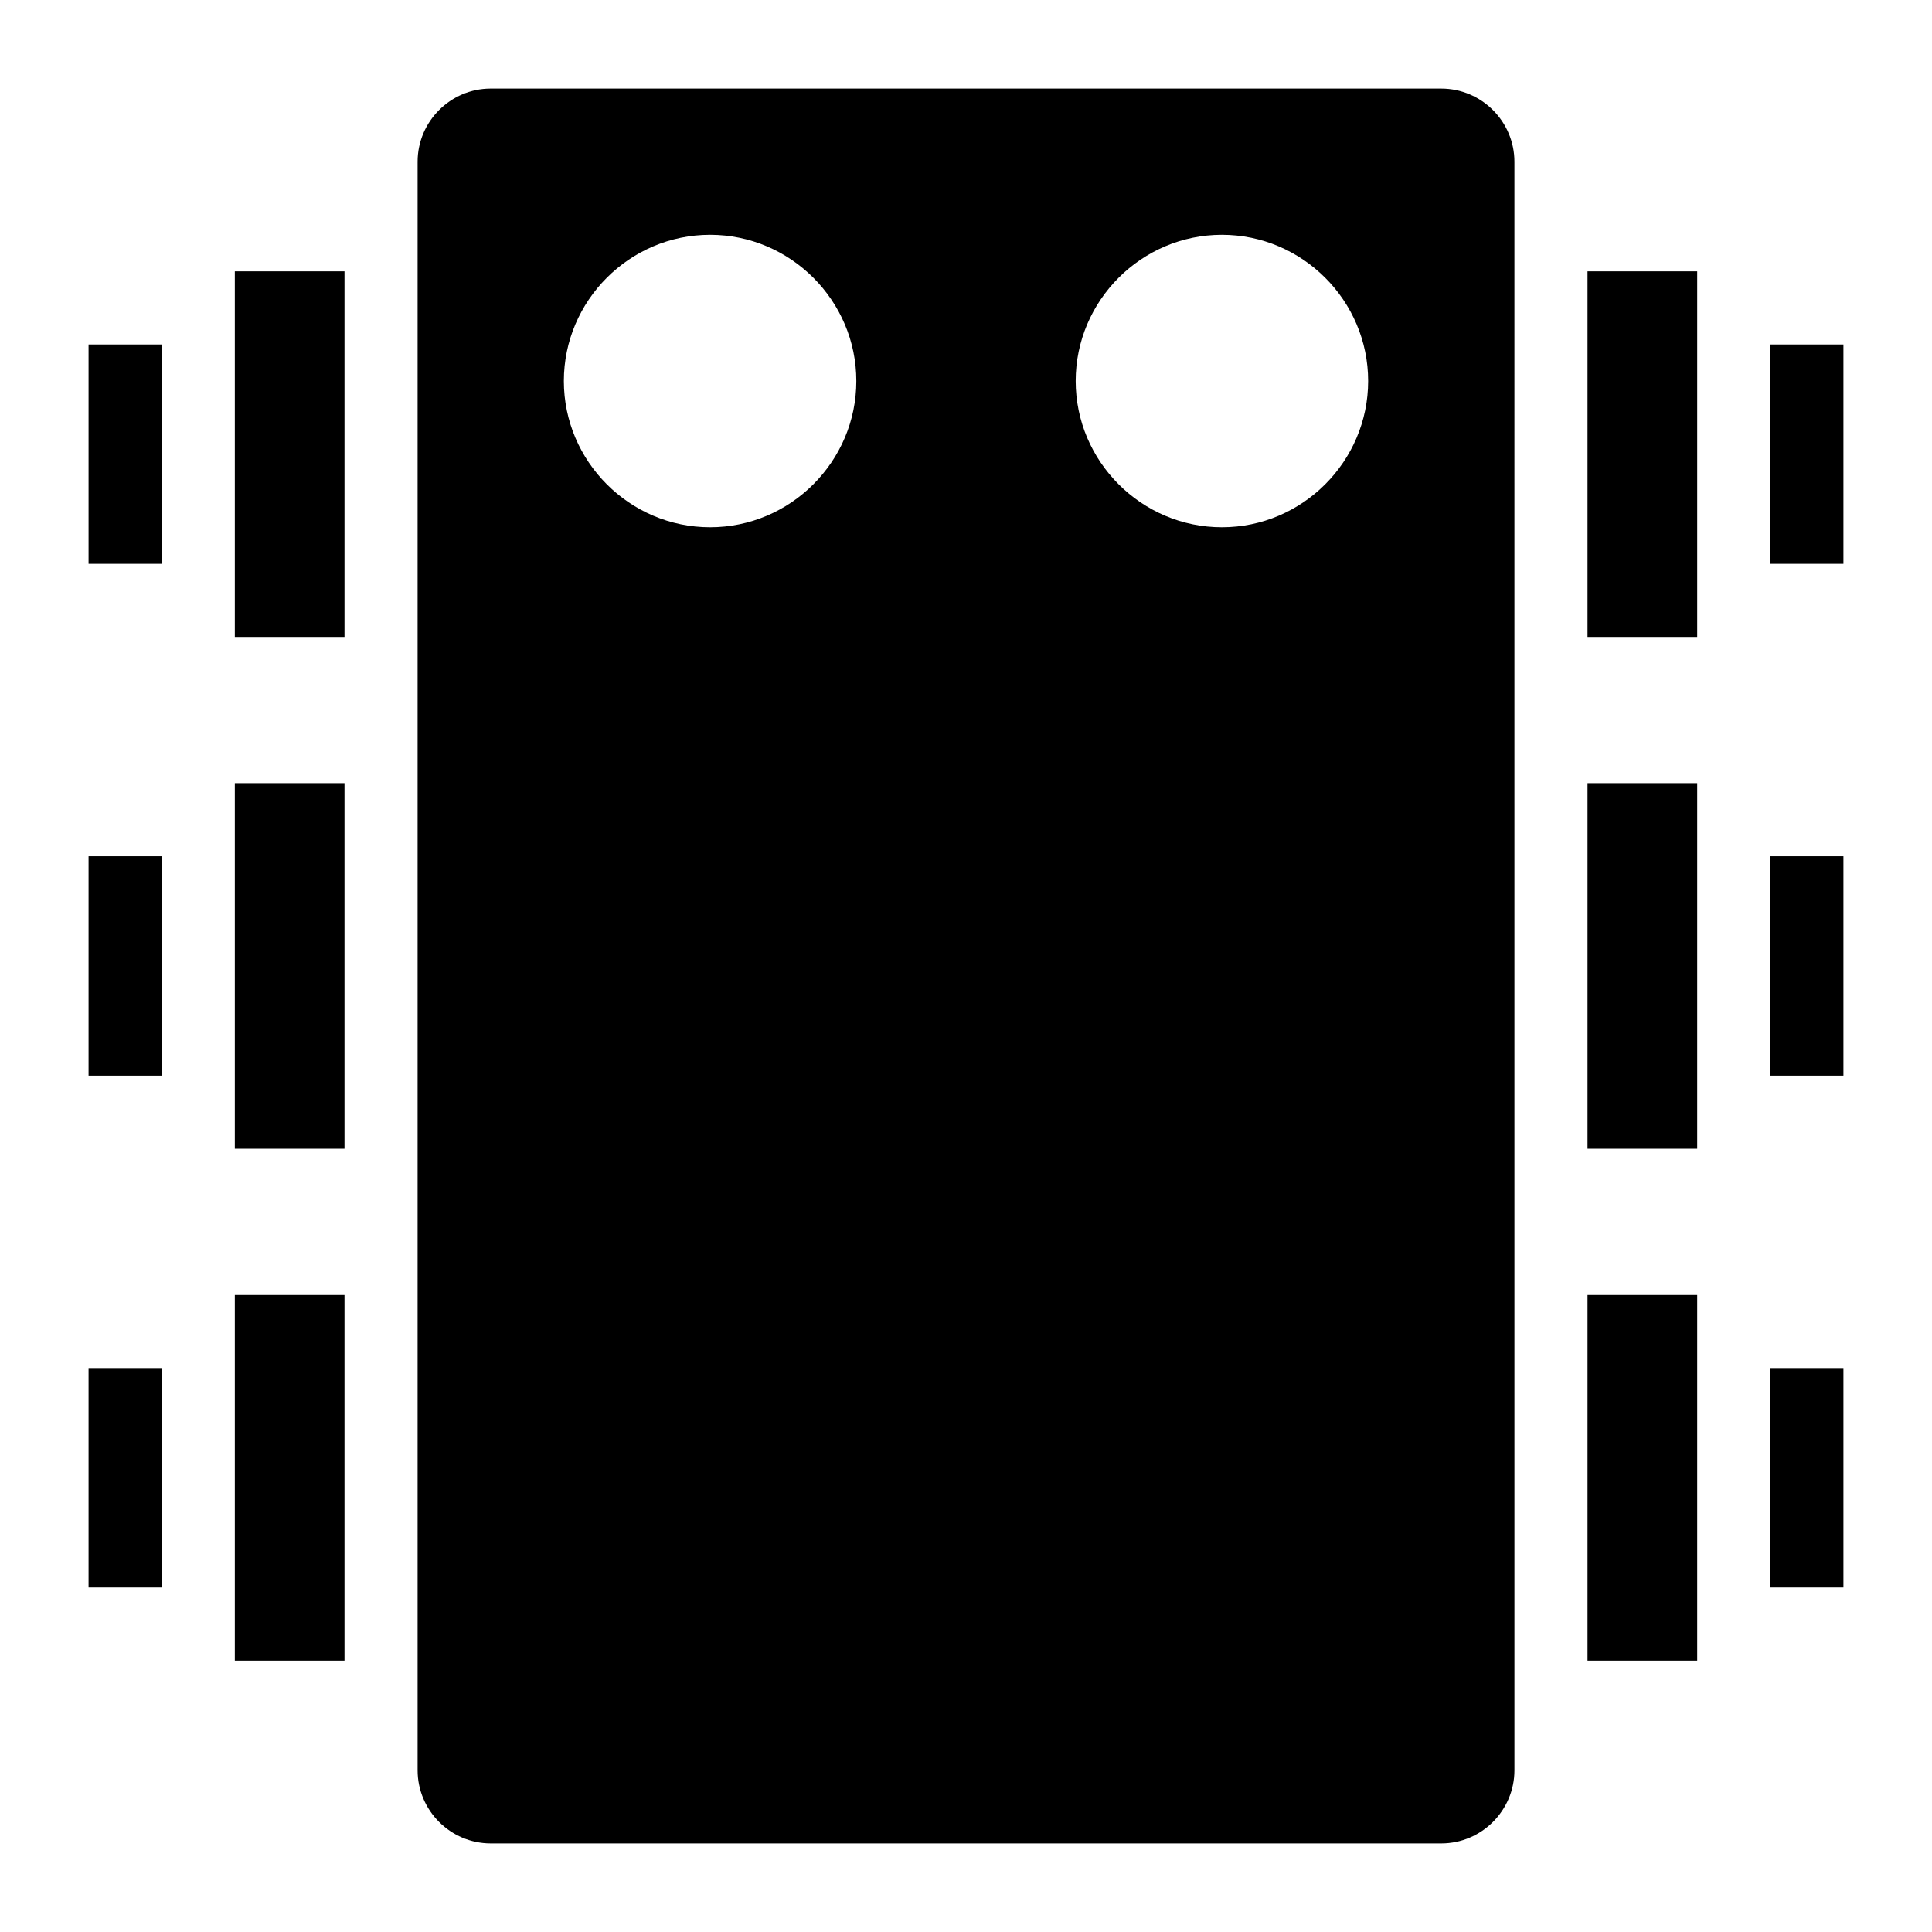
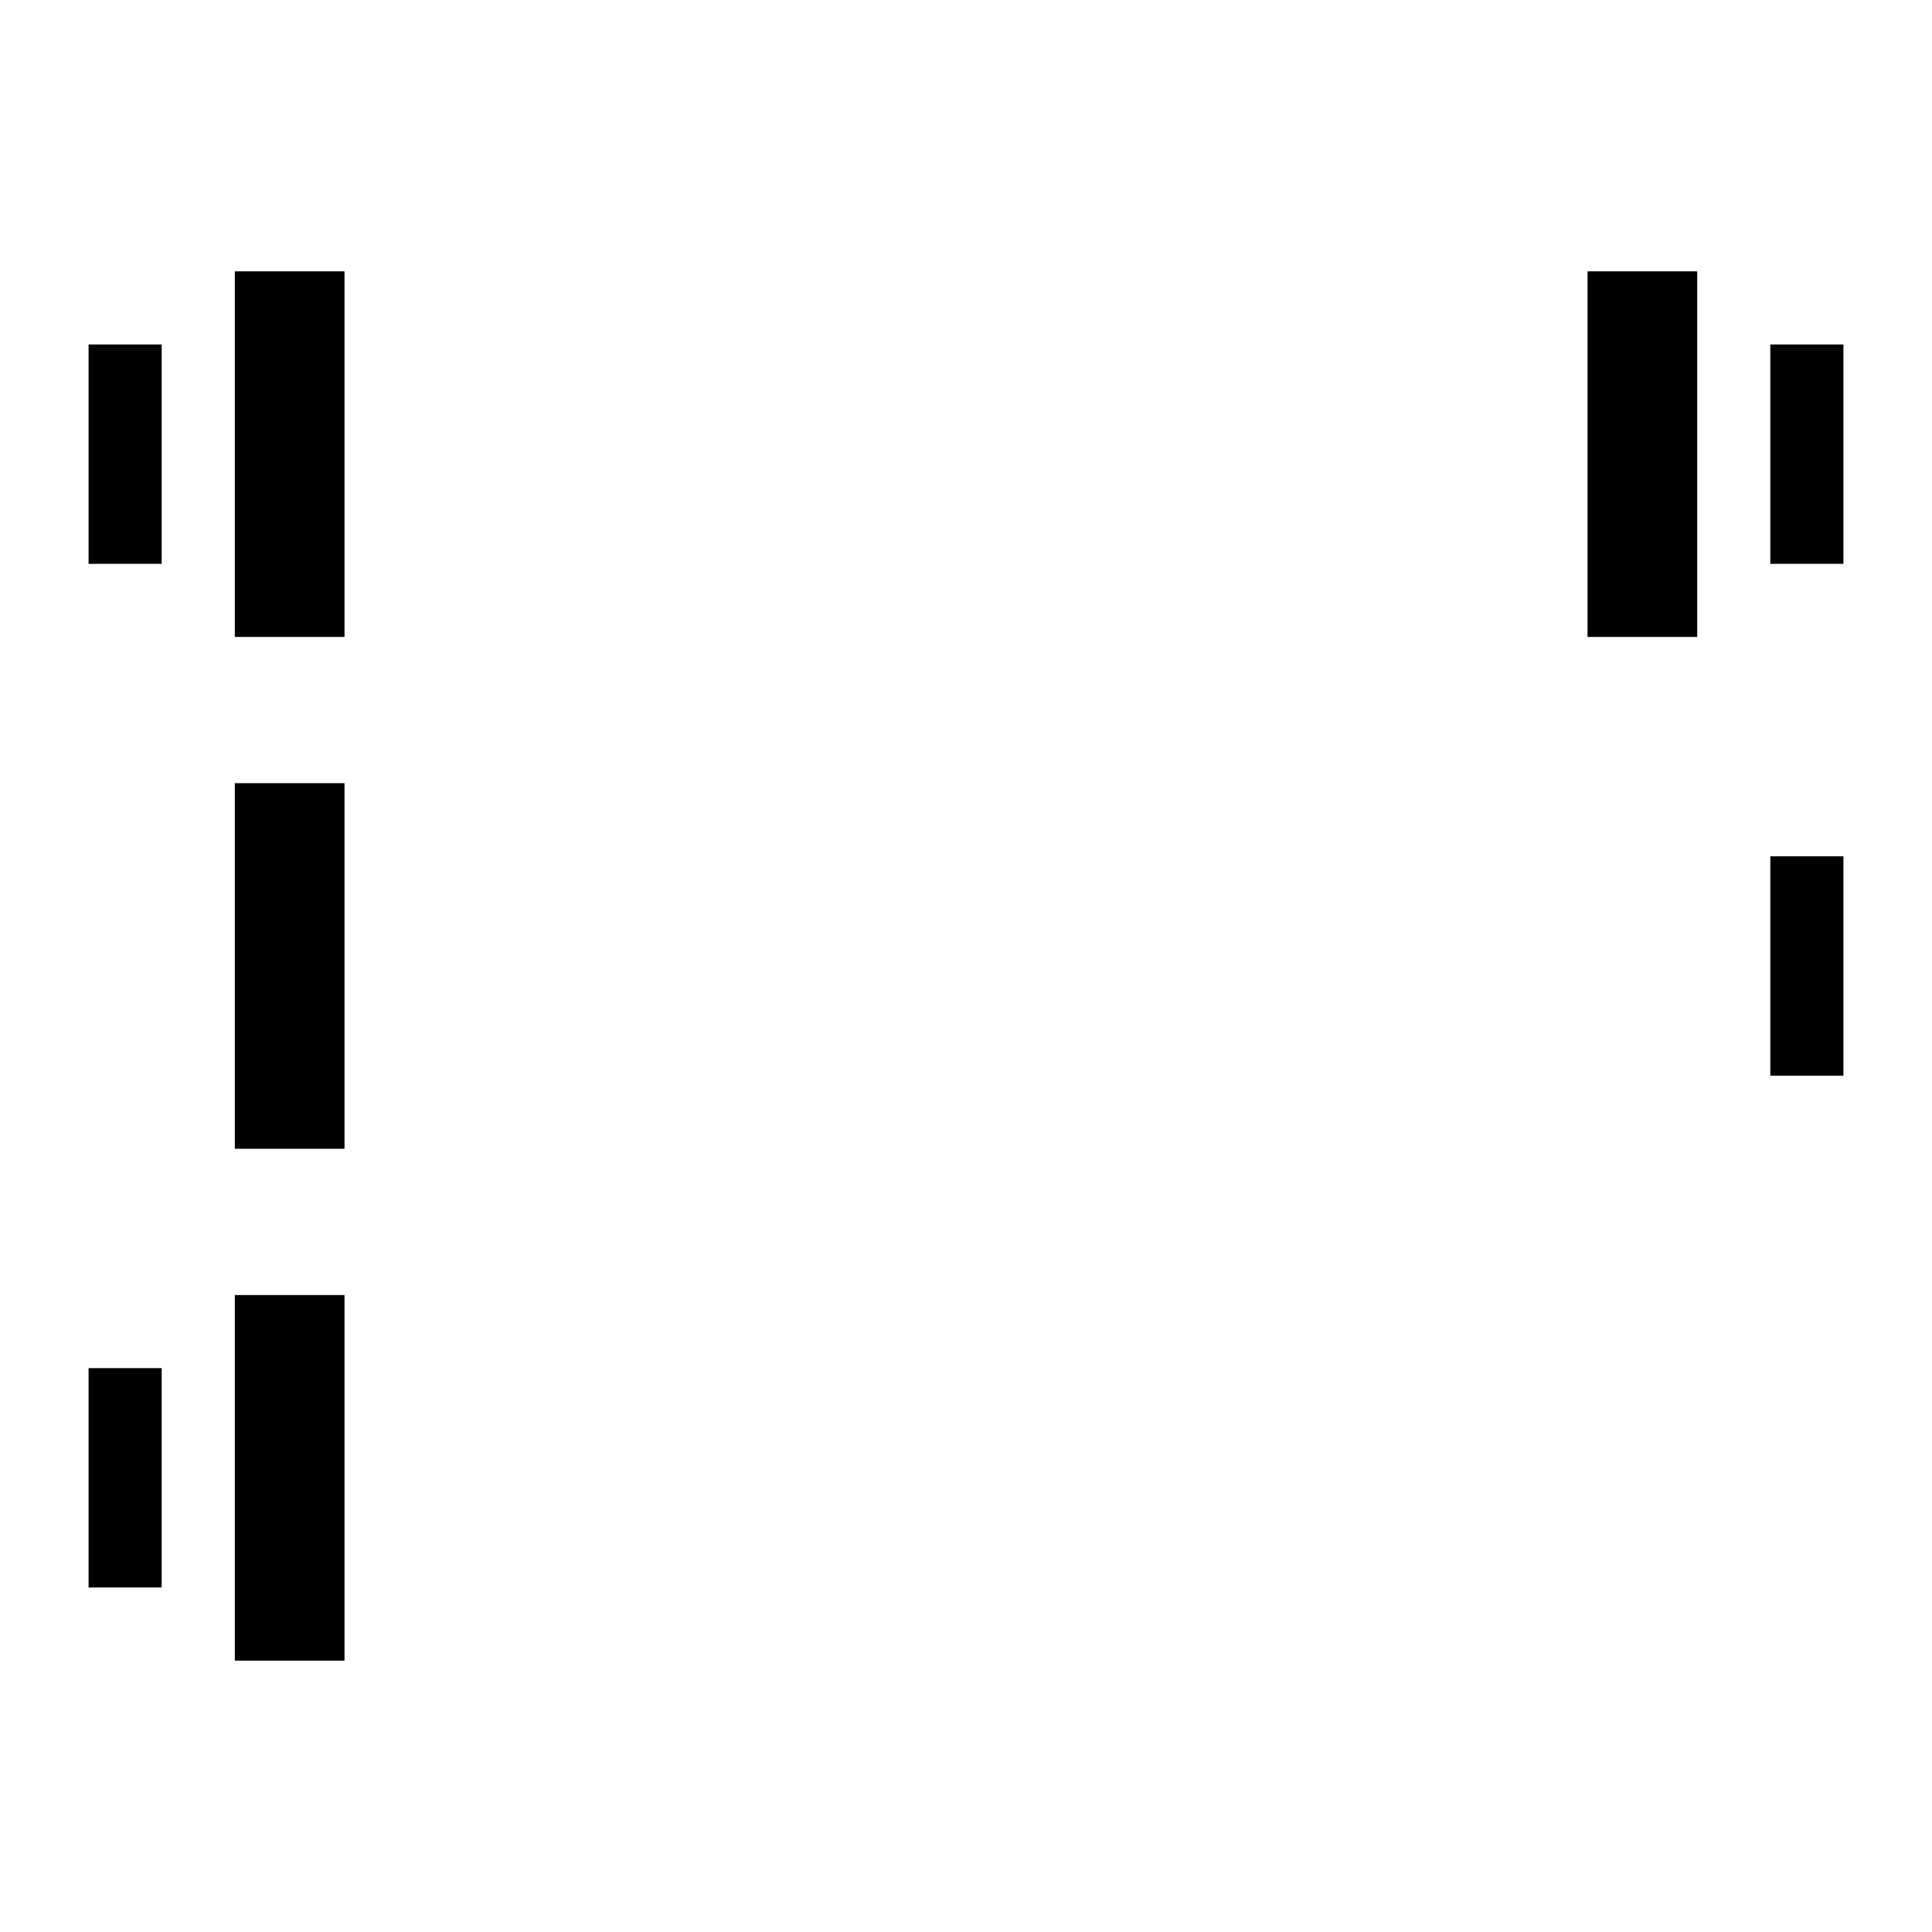
<svg xmlns="http://www.w3.org/2000/svg" fill="#000000" width="800px" height="800px" version="1.1" viewBox="144 144 512 512">
  <g>
    <path d="m613.15 235.29h19.379v58.133h-19.379z" />
    <path d="m564.71 215.91h29.066v96.887h-29.066z" />
    <path d="m613.15 370.93h19.379v58.133h-19.379z" />
-     <path d="m564.71 351.55h29.066v96.887h-29.066z" />
-     <path d="m613.15 506.57h19.379v58.133h-19.379z" />
-     <path d="m564.71 487.2h29.066v96.887h-29.066z" />
    <path d="m167.47 235.29h19.379v58.133h-19.379z" />
    <path d="m206.23 215.91h29.066v96.887h-29.066z" />
-     <path d="m167.47 370.93h19.379v58.133h-19.379z" />
    <path d="m206.23 351.55h29.066v96.887h-29.066z" />
    <path d="m167.47 506.57h19.379v58.133h-19.379z" />
    <path d="m206.23 487.2h29.066v96.887h-29.066z" />
-     <path d="m525.95 167.47h-251.9c-10.656 0-19.379 8.719-19.379 19.379v426.3c0 10.656 8.719 19.379 19.379 19.379h251.91c10.656 0 19.379-8.719 19.379-19.379l-0.004-426.3c0-10.656-8.719-19.375-19.379-19.375zm-193.77 116.26c-21.316 0-38.754-17.441-38.754-38.754 0-21.316 17.441-38.754 38.754-38.754 21.316 0 38.754 17.441 38.754 38.754 0 21.316-17.441 38.754-38.754 38.754zm135.64 0c-21.316 0-38.754-17.441-38.754-38.754 0-21.316 17.441-38.754 38.754-38.754 21.316 0 38.754 17.441 38.754 38.754 0 21.316-17.441 38.754-38.754 38.754z" />
  </g>
</svg>